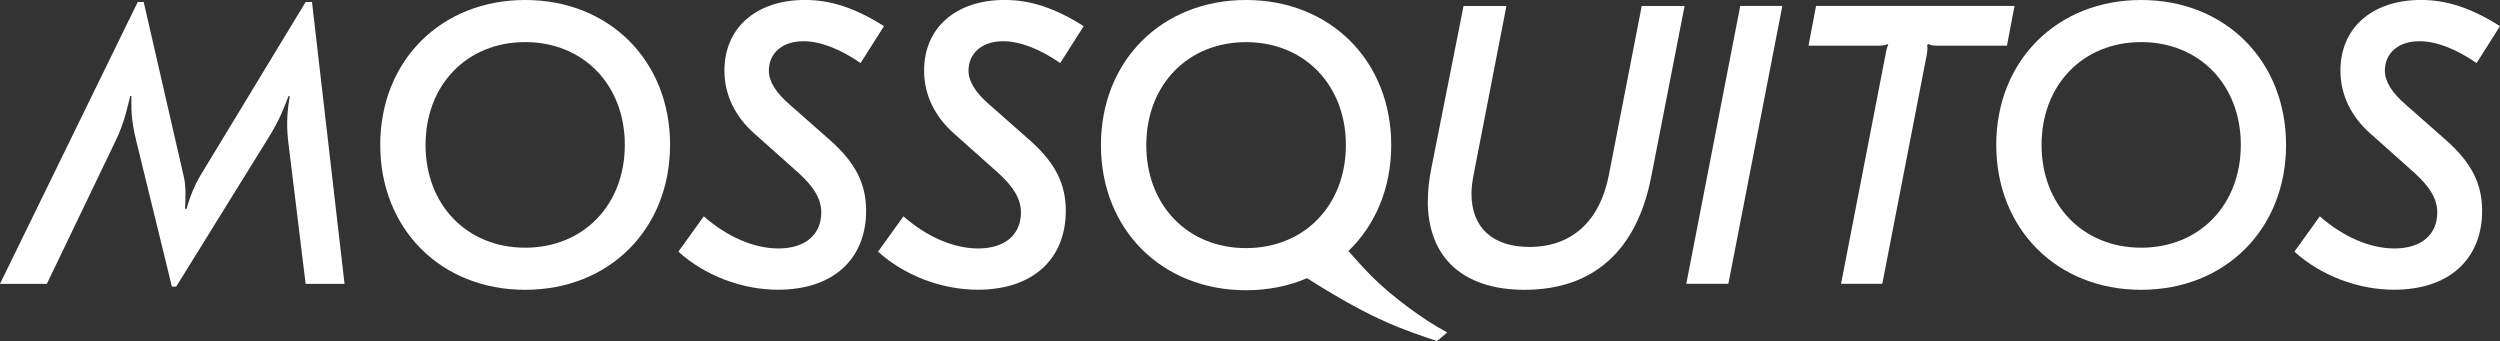
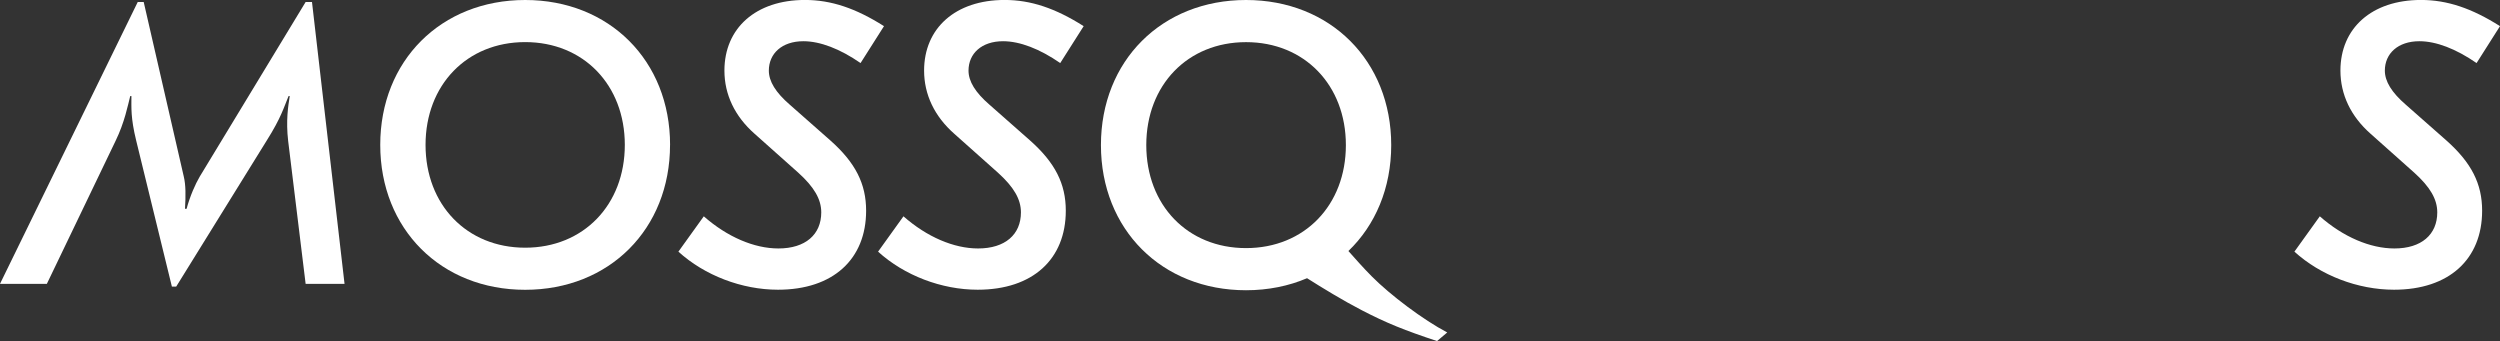
<svg xmlns="http://www.w3.org/2000/svg" id="a" version="1.1" viewBox="0 0 625.26 85.3">
  <rect x="0" y="0" width="625.26" height="85.3" fill="#333333" stroke="none" />
  <defs>
    <style>
      .st0 {
        fill: #fff;
      }
    </style>
  </defs>
  <g>
    <path class="st0" d="M42.99,71.68l-8.93-36.53c-1.39-5.66-1.19-8.24-1.19-11.12h-.3c-.59,2.28-1.39,6.55-3.67,11.22l-17.18,35.74H0L34.45.5h1.49l10.03,43.68c.5,2.08.5,4.77.3,8.04h.4c.89-3.28,2.18-6.15,3.28-8.04L76.44.5h1.59l8.14,70.49h-9.73l-4.37-35.74c-.59-5.06,0-8.74.4-11.22h-.3c-1.19,2.88-1.89,5.46-5.46,11.12l-22.64,36.53h-1.09.01Z" />
    <path class="st0" d="M167.58,36.24c0,21.05-15.19,36.24-36.24,36.24s-36.24-15.19-36.24-36.24S110.3,0,131.35,0s36.24,15.19,36.24,36.24h-.01ZM106.43,36.24c0,14.99,10.33,25.71,24.92,25.71s24.92-10.72,24.92-25.71-10.33-25.71-24.92-25.71-24.92,10.72-24.92,25.71Z" />
    <path class="st0" d="M169.67,62.94l6.35-8.84c5.86,5.16,12.61,8.04,18.66,8.04,6.75,0,10.72-3.47,10.72-9.03,0-3.28-1.79-6.35-5.76-9.93l-10.92-9.73c-4.96-4.37-7.54-9.83-7.54-15.79C181.18,7.04,189.02-.01,201.33-.01c6.55,0,12.71,2.08,19.76,6.55l-5.86,9.23c-5.16-3.57-10.13-5.46-14.3-5.46-5.36,0-8.64,3.08-8.64,7.35,0,2.68,1.69,5.46,5.26,8.54l10.13,8.93c6.26,5.56,8.94,10.82,8.94,17.57,0,12.11-8.24,19.76-22.04,19.76-9.03,0-18.37-3.57-24.92-9.53h0Z" />
    <path class="st0" d="M219.61,62.94l6.35-8.84c5.86,5.16,12.61,8.04,18.66,8.04,6.75,0,10.72-3.47,10.72-9.03,0-3.28-1.79-6.35-5.76-9.93l-10.92-9.73c-4.96-4.37-7.54-9.83-7.54-15.79C231.12,7.04,238.96-.01,251.27-.01c6.55,0,12.71,2.08,19.76,6.55l-5.86,9.23c-5.16-3.57-10.13-5.46-14.3-5.46-5.36,0-8.64,3.08-8.64,7.35,0,2.68,1.69,5.46,5.26,8.54l10.13,8.93c6.26,5.56,8.94,10.82,8.94,17.57,0,12.11-8.24,19.76-22.04,19.76-9.03,0-18.37-3.57-24.92-9.53h0Z" />
-     <path class="st0" d="M357.11,50.24c0-2.58.3-5.36.89-8.24l8.04-40.5h10.72l-8.24,42.39c-.3,1.69-.5,2.98-.5,4.57,0,8.44,5.26,13.3,14.49,13.3,10.52,0,17.57-6.35,19.85-17.87l8.24-42.39h10.72l-8.34,42.69c-3.57,18.46-14.49,28.29-31.67,28.29-15.39,0-24.22-8.04-24.22-22.24h.02Z" />
-     <path class="st0" d="M445.77,1.49l-13.5,69.49h-10.52L435.24,1.49h10.53Z" />
-     <path class="st0" d="M503.84,1.49l-1.89,9.93h-17.28c-1.19,0-1.79-.1-2.38-.4l-.3.2c.1.5.1,1.29-.1,2.48l-11.12,57.28h-10.32l11.12-57.28c.2-1.19.4-1.99.69-2.48l-.1-.2c-.69.3-1.39.4-2.58.4h-17.27l1.89-9.93h49.64,0Z" />
-     <path class="st0" d="M571.75,36.24c0,21.05-15.19,36.24-36.24,36.24s-36.24-15.19-36.24-36.24S514.47,0,535.51,0s36.24,15.19,36.24,36.24ZM510.6,36.24c0,14.99,10.33,25.71,24.92,25.71s24.92-10.72,24.92-25.71-10.33-25.71-24.92-25.71-24.92,10.72-24.92,25.71Z" />
    <path class="st0" d="M573.84,62.94l6.35-8.84c5.86,5.16,12.61,8.04,18.66,8.04,6.75,0,10.72-3.47,10.72-9.03,0-3.28-1.79-6.35-5.76-9.93l-10.92-9.73c-4.96-4.37-7.54-9.83-7.54-15.79C585.35,7.04,593.19-.01,605.5-.01c6.55,0,12.71,2.08,19.76,6.55l-5.86,9.23c-5.16-3.57-10.13-5.46-14.3-5.46-5.36,0-8.64,3.08-8.64,7.35,0,2.68,1.69,5.46,5.26,8.54l10.13,8.93c6.26,5.56,8.94,10.82,8.94,17.57,0,12.11-8.24,19.76-22.04,19.76-9.03,0-18.37-3.57-24.92-9.53h0Z" />
  </g>
  <path class="st0" d="M343.08,69.12c-2.35-2.37-4.07-4.37-5.84-6.34,6.72-6.45,10.71-15.7,10.71-26.49,0-21.08-15.23-36.29-36.31-36.29s-36.29,15.21-36.29,36.29,15.21,36.3,36.29,36.3c5.54,0,10.69-1.06,15.26-3.01,3.71,2.35,8.95,5.56,13.65,7.99,6.22,3.23,10.76,5.05,18.86,7.73l2.55-2.15c-6.02-3.16-14.26-9.37-18.88-14.03h0ZM286.69,36.29c0-15.01,10.34-25.75,24.95-25.75s24.97,10.74,24.97,25.75-10.34,25.76-24.97,25.76-24.95-10.74-24.95-25.76Z" />
</svg>